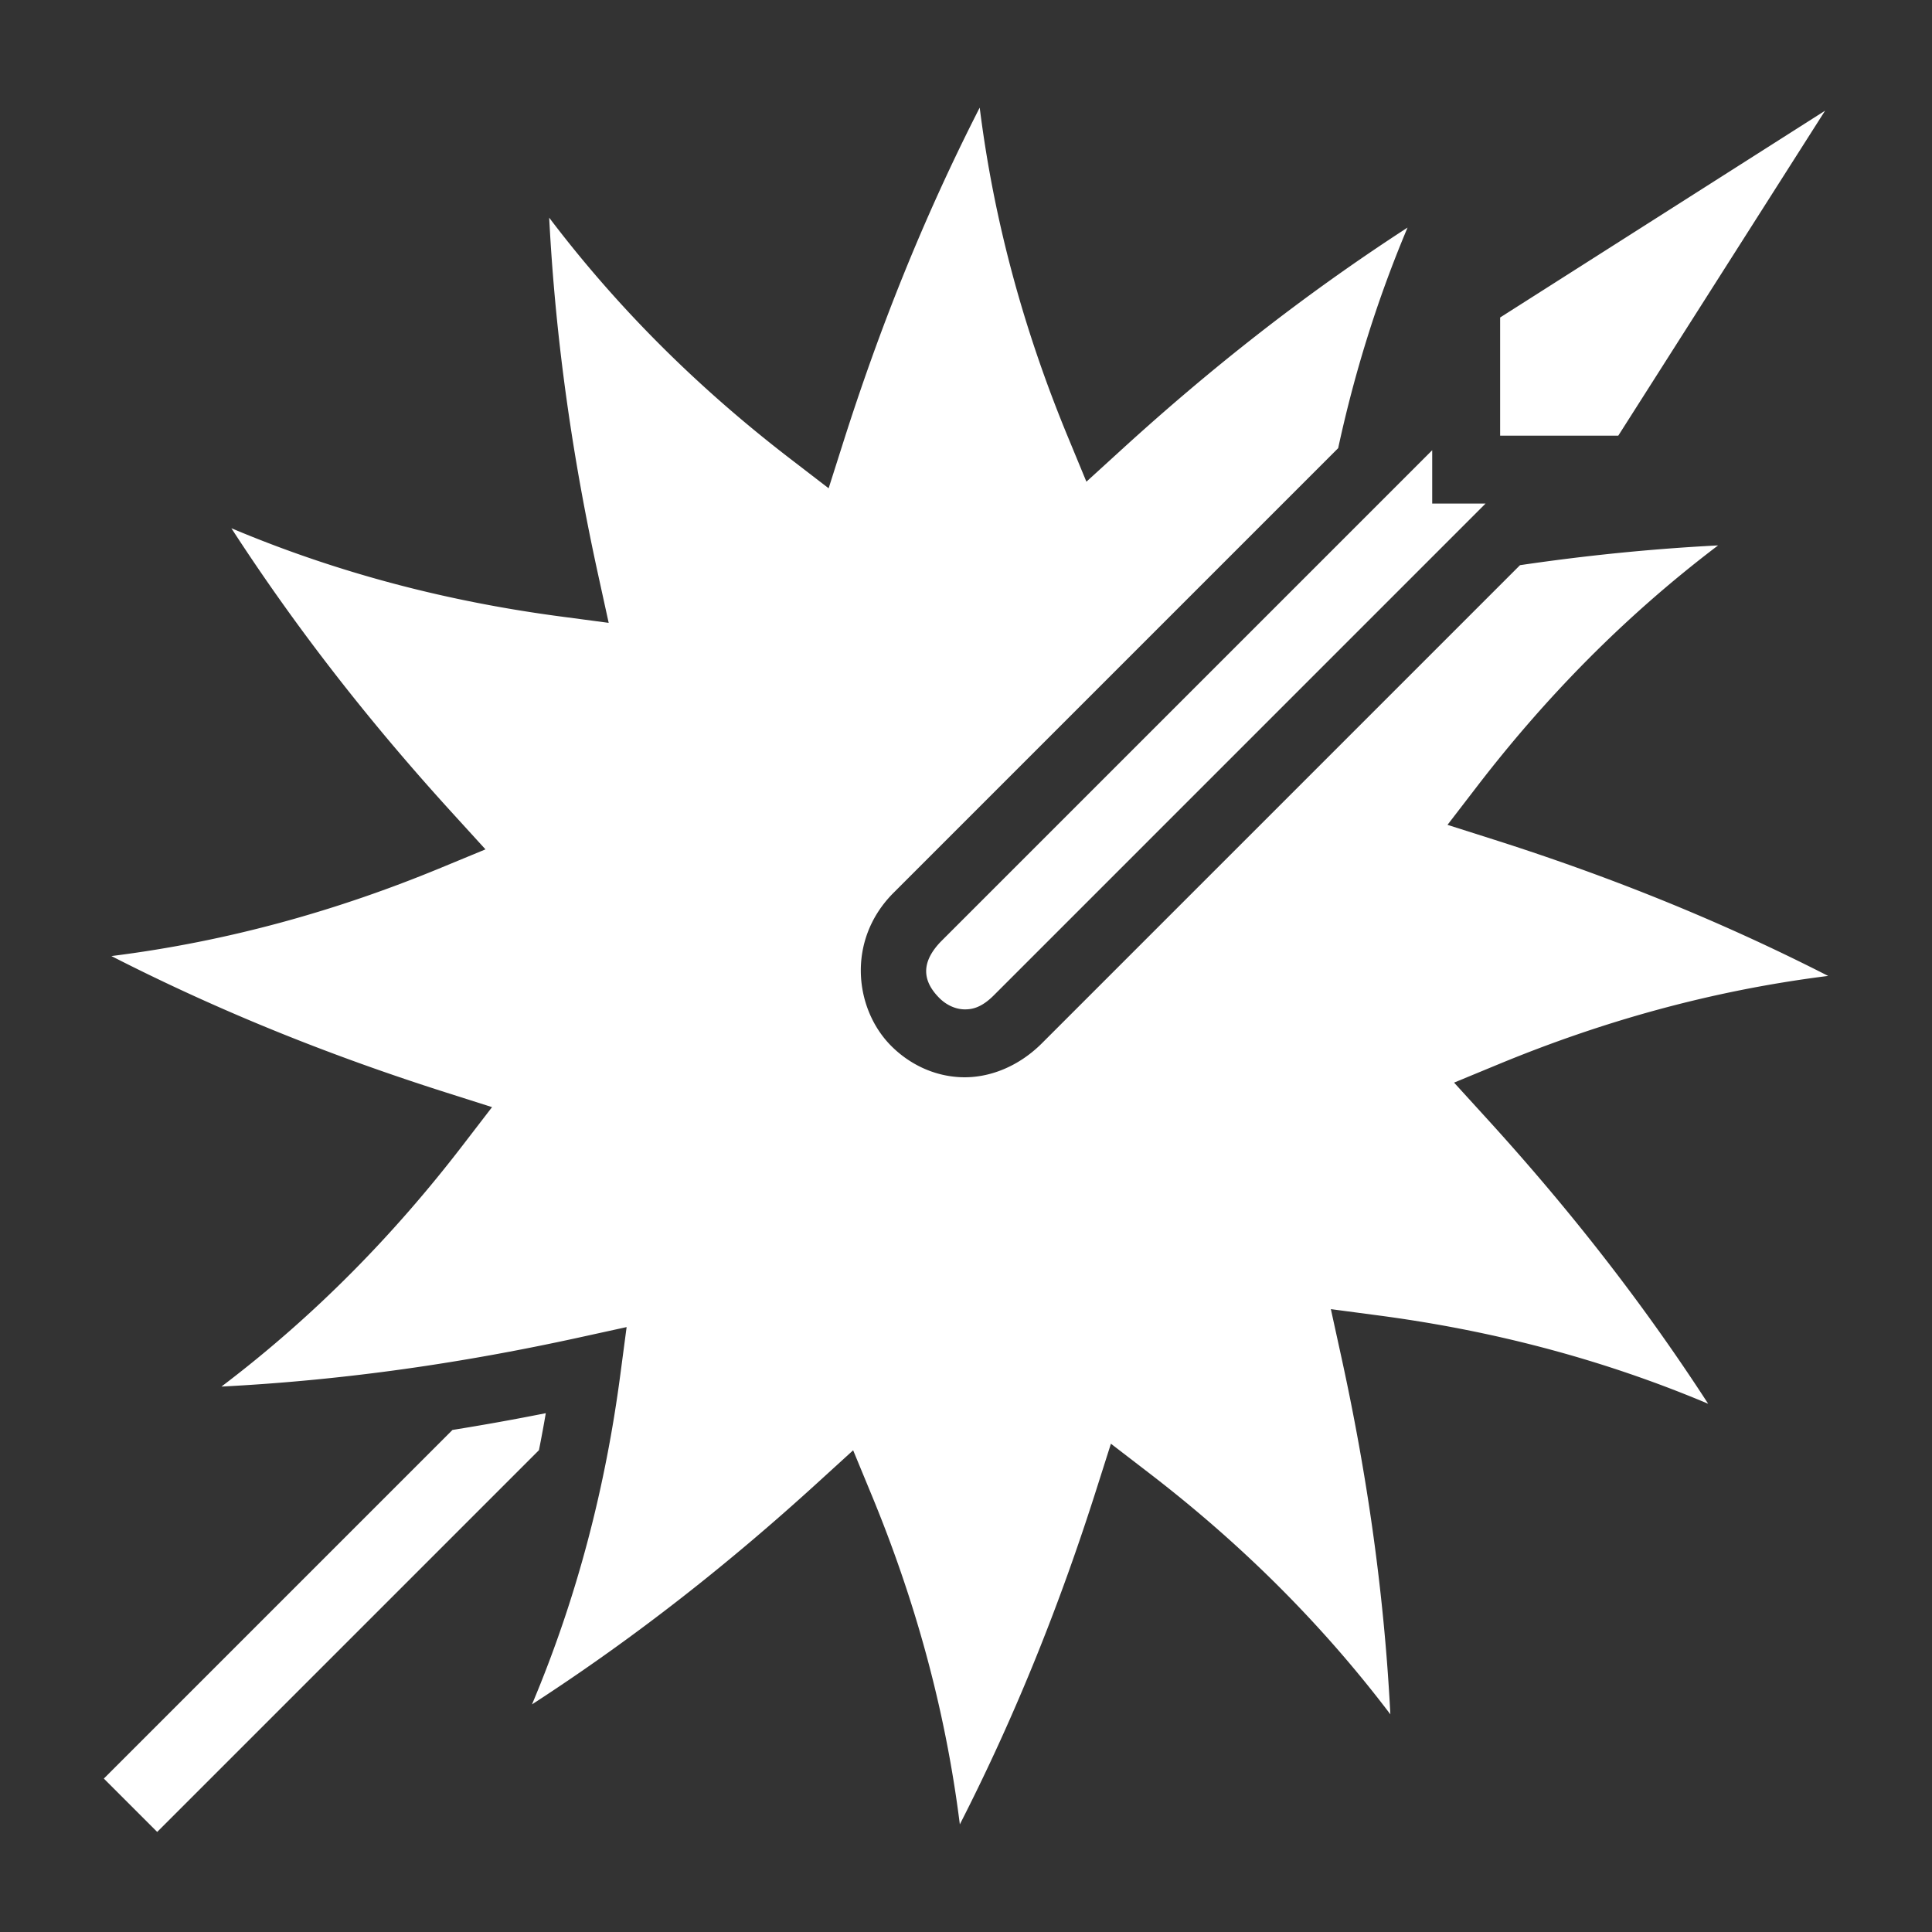
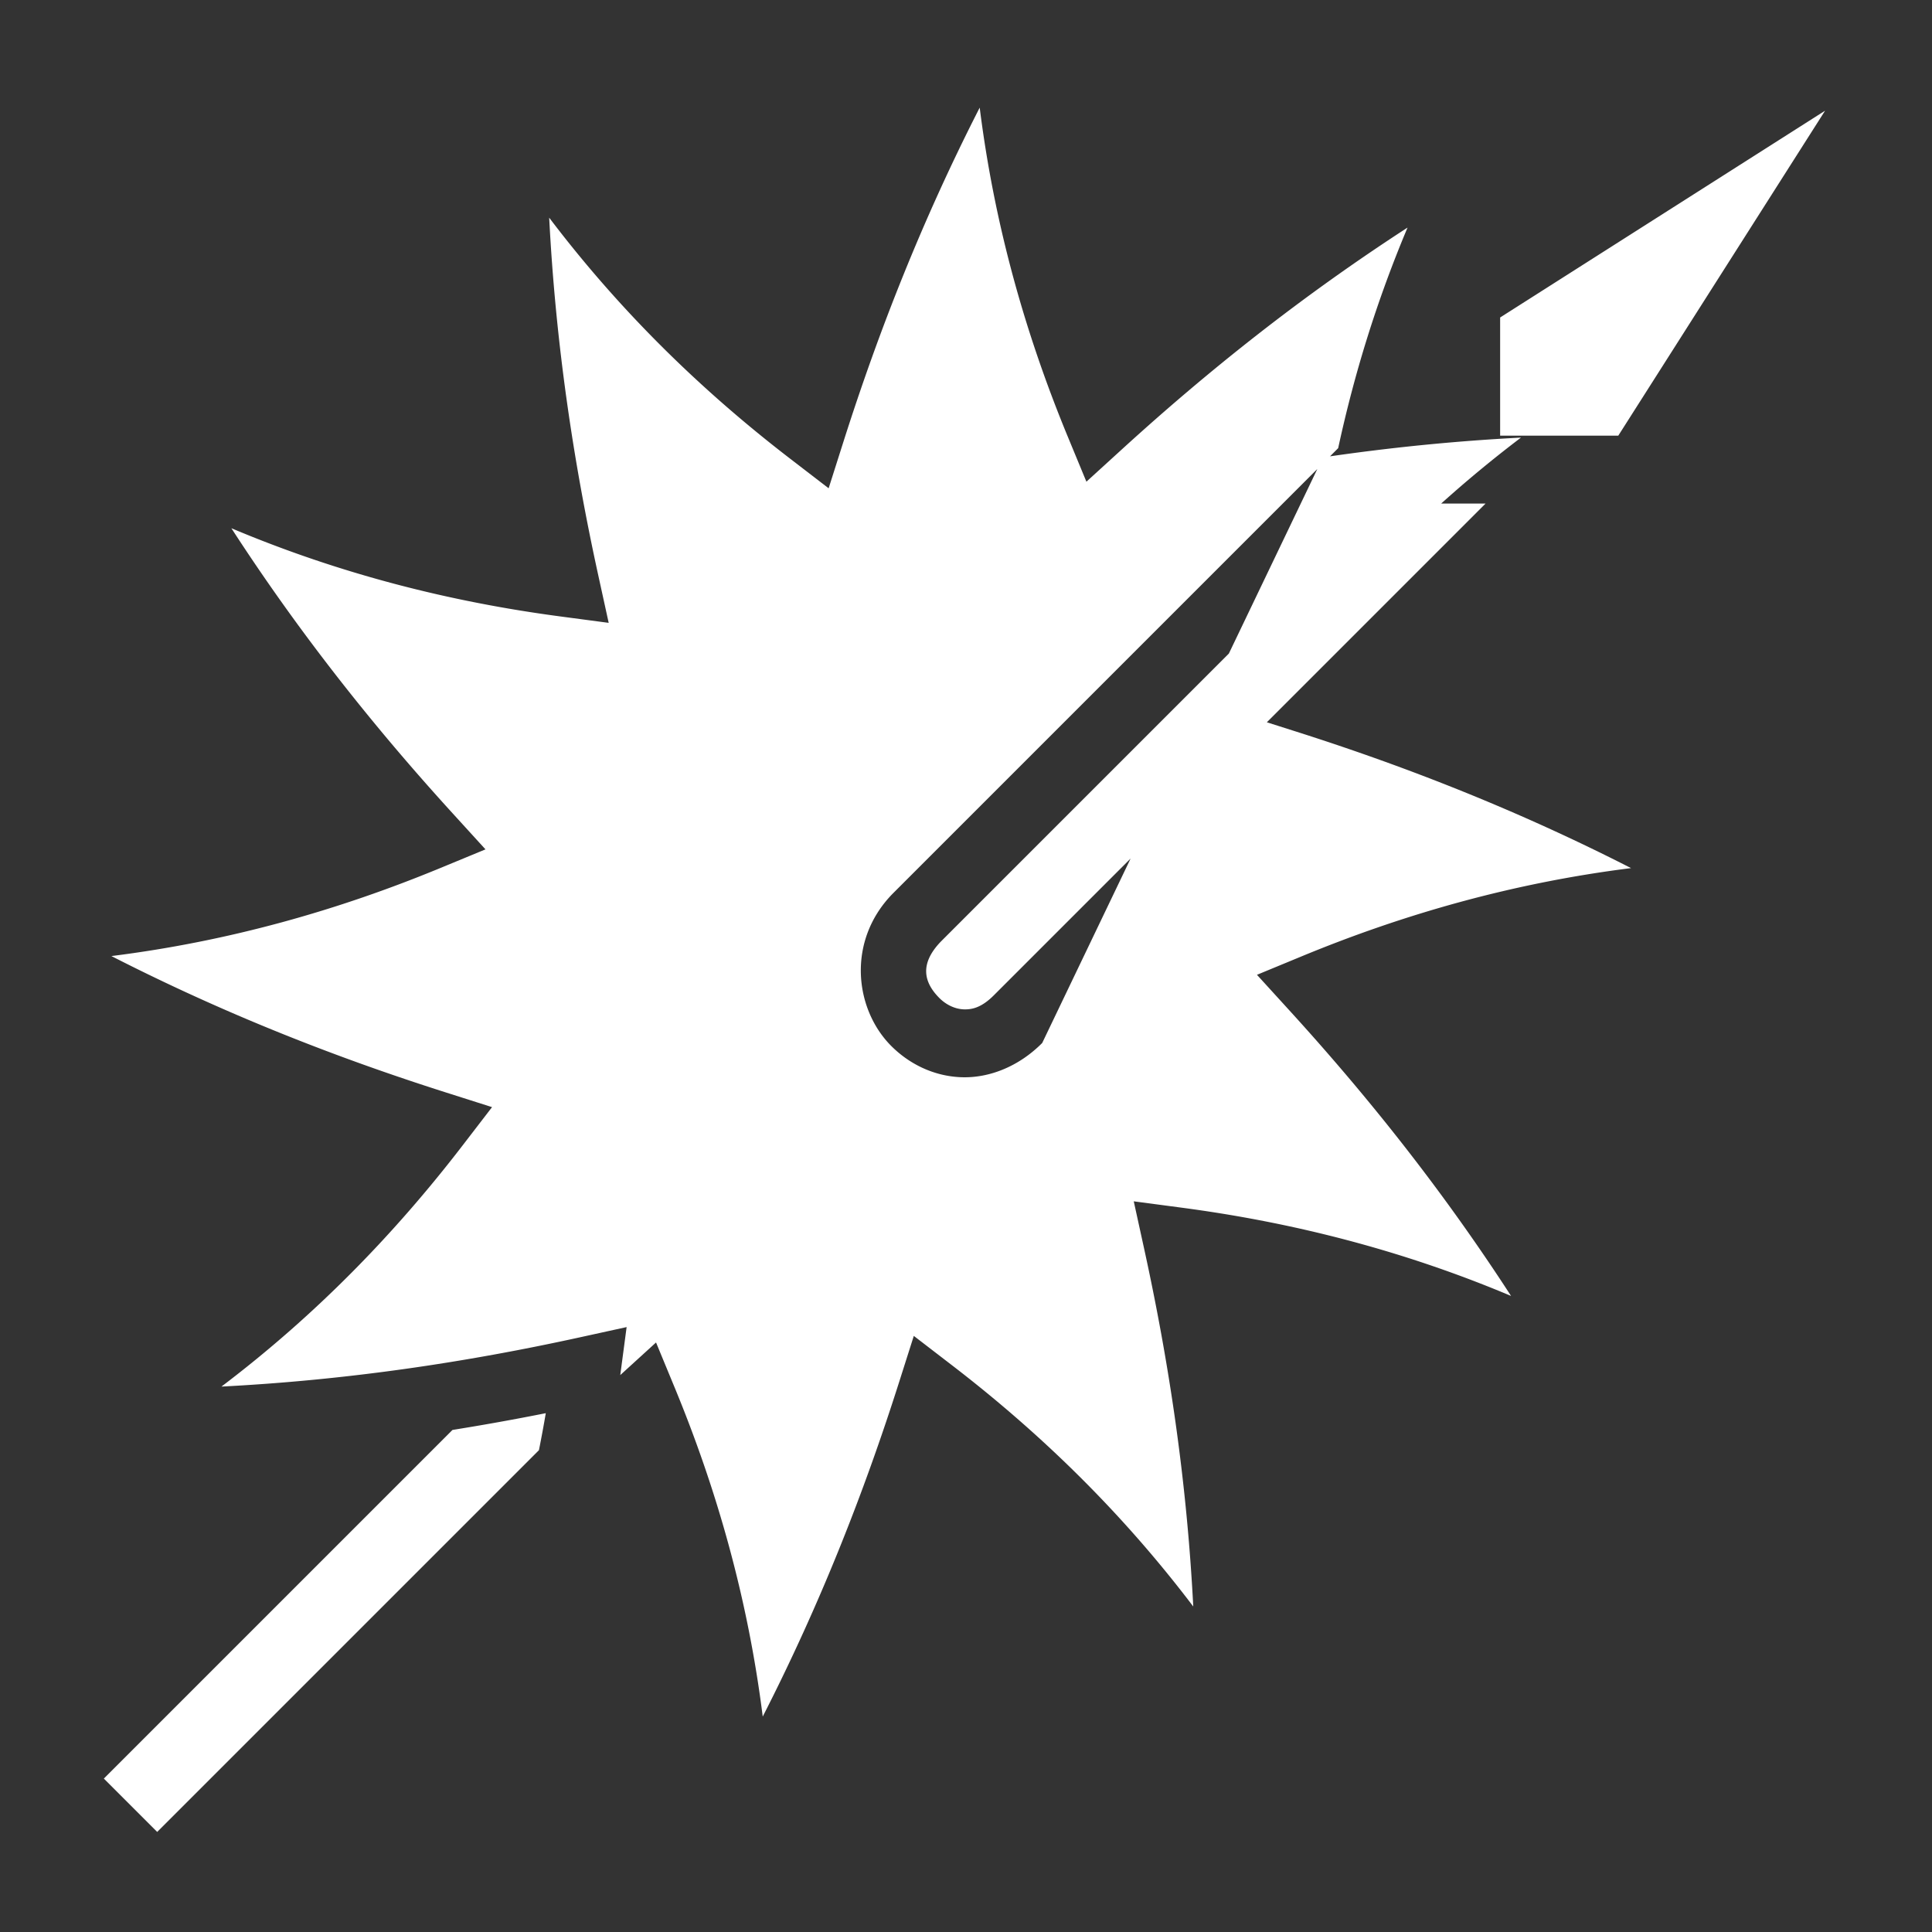
<svg xmlns="http://www.w3.org/2000/svg" style="height: 512px; width: 512px;" viewBox="0 0 512 512">
  <rect x="0" y="0" width="512" height="512" fill="#333333" stroke="none" />
  <g class="" style="" transform="translate(0,0)">
-     <path d="M259.632 28.52c-15.21 29.776-26.798 59.26-36.147 88.652l-3.888 12.226-10.172-7.82c-23.276-17.89-44.87-38.798-63.885-63.892 1.717 33.39 6.423 64.716 13.022 94.843l2.746 12.533-12.72-1.686c-29.102-3.856-58.257-11.165-87.27-23.39 18.18 28.057 37.92 52.835 58.7 75.626l8.64 9.48-11.856 4.9c-27.133 11.213-56.04 19.458-87.28 23.376 29.775 15.208 59.26 26.797 88.65 36.146l12.227 3.888-7.82 10.172c-17.892 23.276-38.8 44.87-63.893 63.885 33.39-1.716 64.716-6.422 94.843-13.02l12.533-2.747-1.685 12.72c-3.856 29.102-11.165 58.257-23.39 87.27 28.057-18.18 52.835-37.92 75.626-58.7l9.48-8.64 4.9 11.856c11.213 27.132 19.458 56.038 23.376 87.28 15.21-29.776 26.798-59.26 36.147-88.652l3.888-12.226 10.172 7.82c23.276 17.89 44.87 38.798 63.885 63.892-1.717-33.39-6.423-64.716-13.022-94.843l-2.746-12.532 12.72 1.685c29.102 3.856 58.257 11.165 87.27 23.39-18.18-28.057-37.92-52.835-58.7-75.626l-8.64-9.48 11.856-4.9c27.133-11.213 56.038-19.458 87.28-23.376-29.775-15.208-59.26-26.797-88.65-36.146l-12.227-3.888 7.82-10.172c17.89-23.276 38.798-44.87 63.892-63.885-18.057.927-35.508 2.736-52.496 5.24L276.195 276.4c-6.194 6.236-14.033 9.328-21.386 9.077-7.354-.253-13.934-3.538-18.73-8.396-9.59-9.716-11.724-27.68.407-40.166l.045-.047 118.098-118.1c4.217-19.508 10.193-39.013 18.385-58.454-28.058 18.182-52.836 37.92-75.627 58.7l-9.48 8.642-4.9-11.857C271.794 88.67 263.55 59.763 259.63 28.52zm224.03.818l-86.112 54.8v31.313h31.314l54.8-86.112zM379.55 119.31l-8.37 8.372-121.783 121.78c-6.11 6.288-4.212 11.222-.505 14.977 1.853 1.877 4.235 2.972 6.533 3.05 2.297.08 4.797-.547 8.002-3.773l.01-.01L393.69 133.45h-14.14v-14.14zM144.64 374.507a662.042 662.042 0 0 1-24.73 4.443l-92.39 92.39 14.14 14.14 101.163-101.162a341.49 341.49 0 0 0 1.817-9.812z" fill="#ffffff" fill-opacity="1" />
+     <path d="M259.632 28.52c-15.21 29.776-26.798 59.26-36.147 88.652l-3.888 12.226-10.172-7.82c-23.276-17.89-44.87-38.798-63.885-63.892 1.717 33.39 6.423 64.716 13.022 94.843l2.746 12.533-12.72-1.686c-29.102-3.856-58.257-11.165-87.27-23.39 18.18 28.057 37.92 52.835 58.7 75.626l8.64 9.48-11.856 4.9c-27.133 11.213-56.04 19.458-87.28 23.376 29.775 15.208 59.26 26.797 88.65 36.146l12.227 3.888-7.82 10.172c-17.892 23.276-38.8 44.87-63.893 63.885 33.39-1.716 64.716-6.422 94.843-13.02l12.533-2.747-1.685 12.72l9.48-8.64 4.9 11.856c11.213 27.132 19.458 56.038 23.376 87.28 15.21-29.776 26.798-59.26 36.147-88.652l3.888-12.226 10.172 7.82c23.276 17.89 44.87 38.798 63.885 63.892-1.717-33.39-6.423-64.716-13.022-94.843l-2.746-12.532 12.72 1.685c29.102 3.856 58.257 11.165 87.27 23.39-18.18-28.057-37.92-52.835-58.7-75.626l-8.64-9.48 11.856-4.9c27.133-11.213 56.038-19.458 87.28-23.376-29.775-15.208-59.26-26.797-88.65-36.146l-12.227-3.888 7.82-10.172c17.89-23.276 38.798-44.87 63.892-63.885-18.057.927-35.508 2.736-52.496 5.24L276.195 276.4c-6.194 6.236-14.033 9.328-21.386 9.077-7.354-.253-13.934-3.538-18.73-8.396-9.59-9.716-11.724-27.68.407-40.166l.045-.047 118.098-118.1c4.217-19.508 10.193-39.013 18.385-58.454-28.058 18.182-52.836 37.92-75.627 58.7l-9.48 8.642-4.9-11.857C271.794 88.67 263.55 59.763 259.63 28.52zm224.03.818l-86.112 54.8v31.313h31.314l54.8-86.112zM379.55 119.31l-8.37 8.372-121.783 121.78c-6.11 6.288-4.212 11.222-.505 14.977 1.853 1.877 4.235 2.972 6.533 3.05 2.297.08 4.797-.547 8.002-3.773l.01-.01L393.69 133.45h-14.14v-14.14zM144.64 374.507a662.042 662.042 0 0 1-24.73 4.443l-92.39 92.39 14.14 14.14 101.163-101.162a341.49 341.49 0 0 0 1.817-9.812z" fill="#ffffff" fill-opacity="1" />
  </g>
</svg>